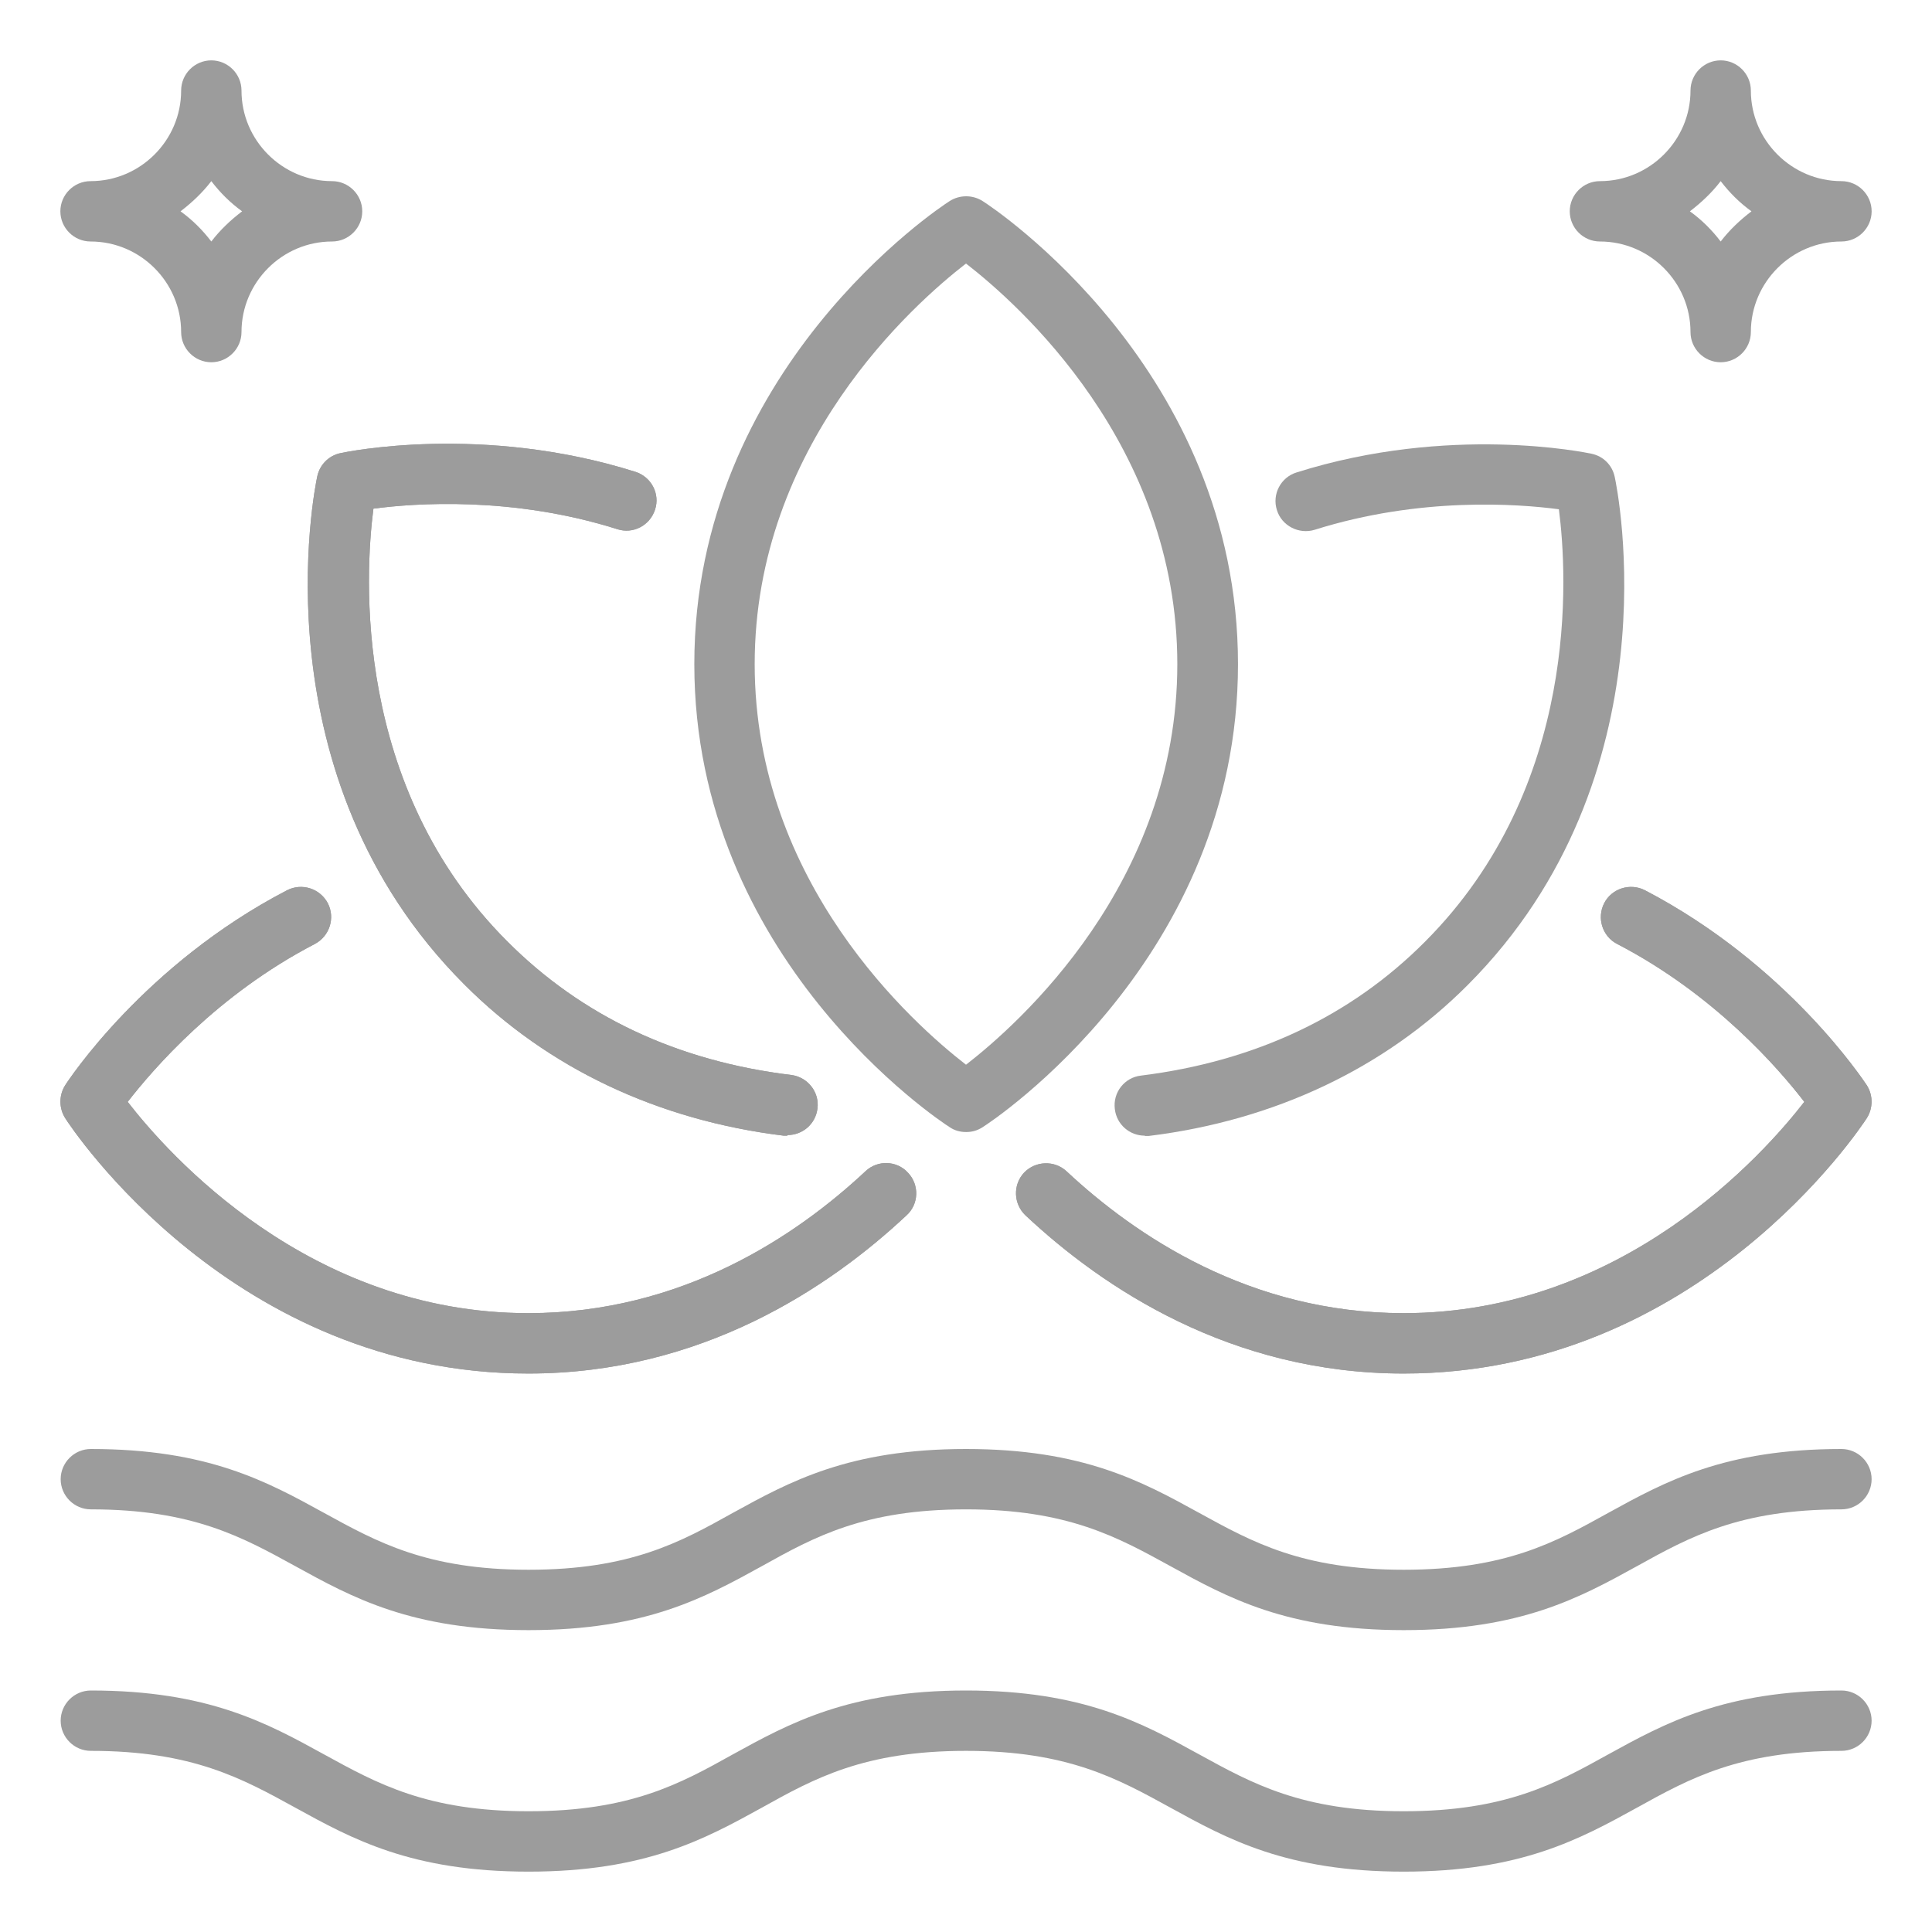
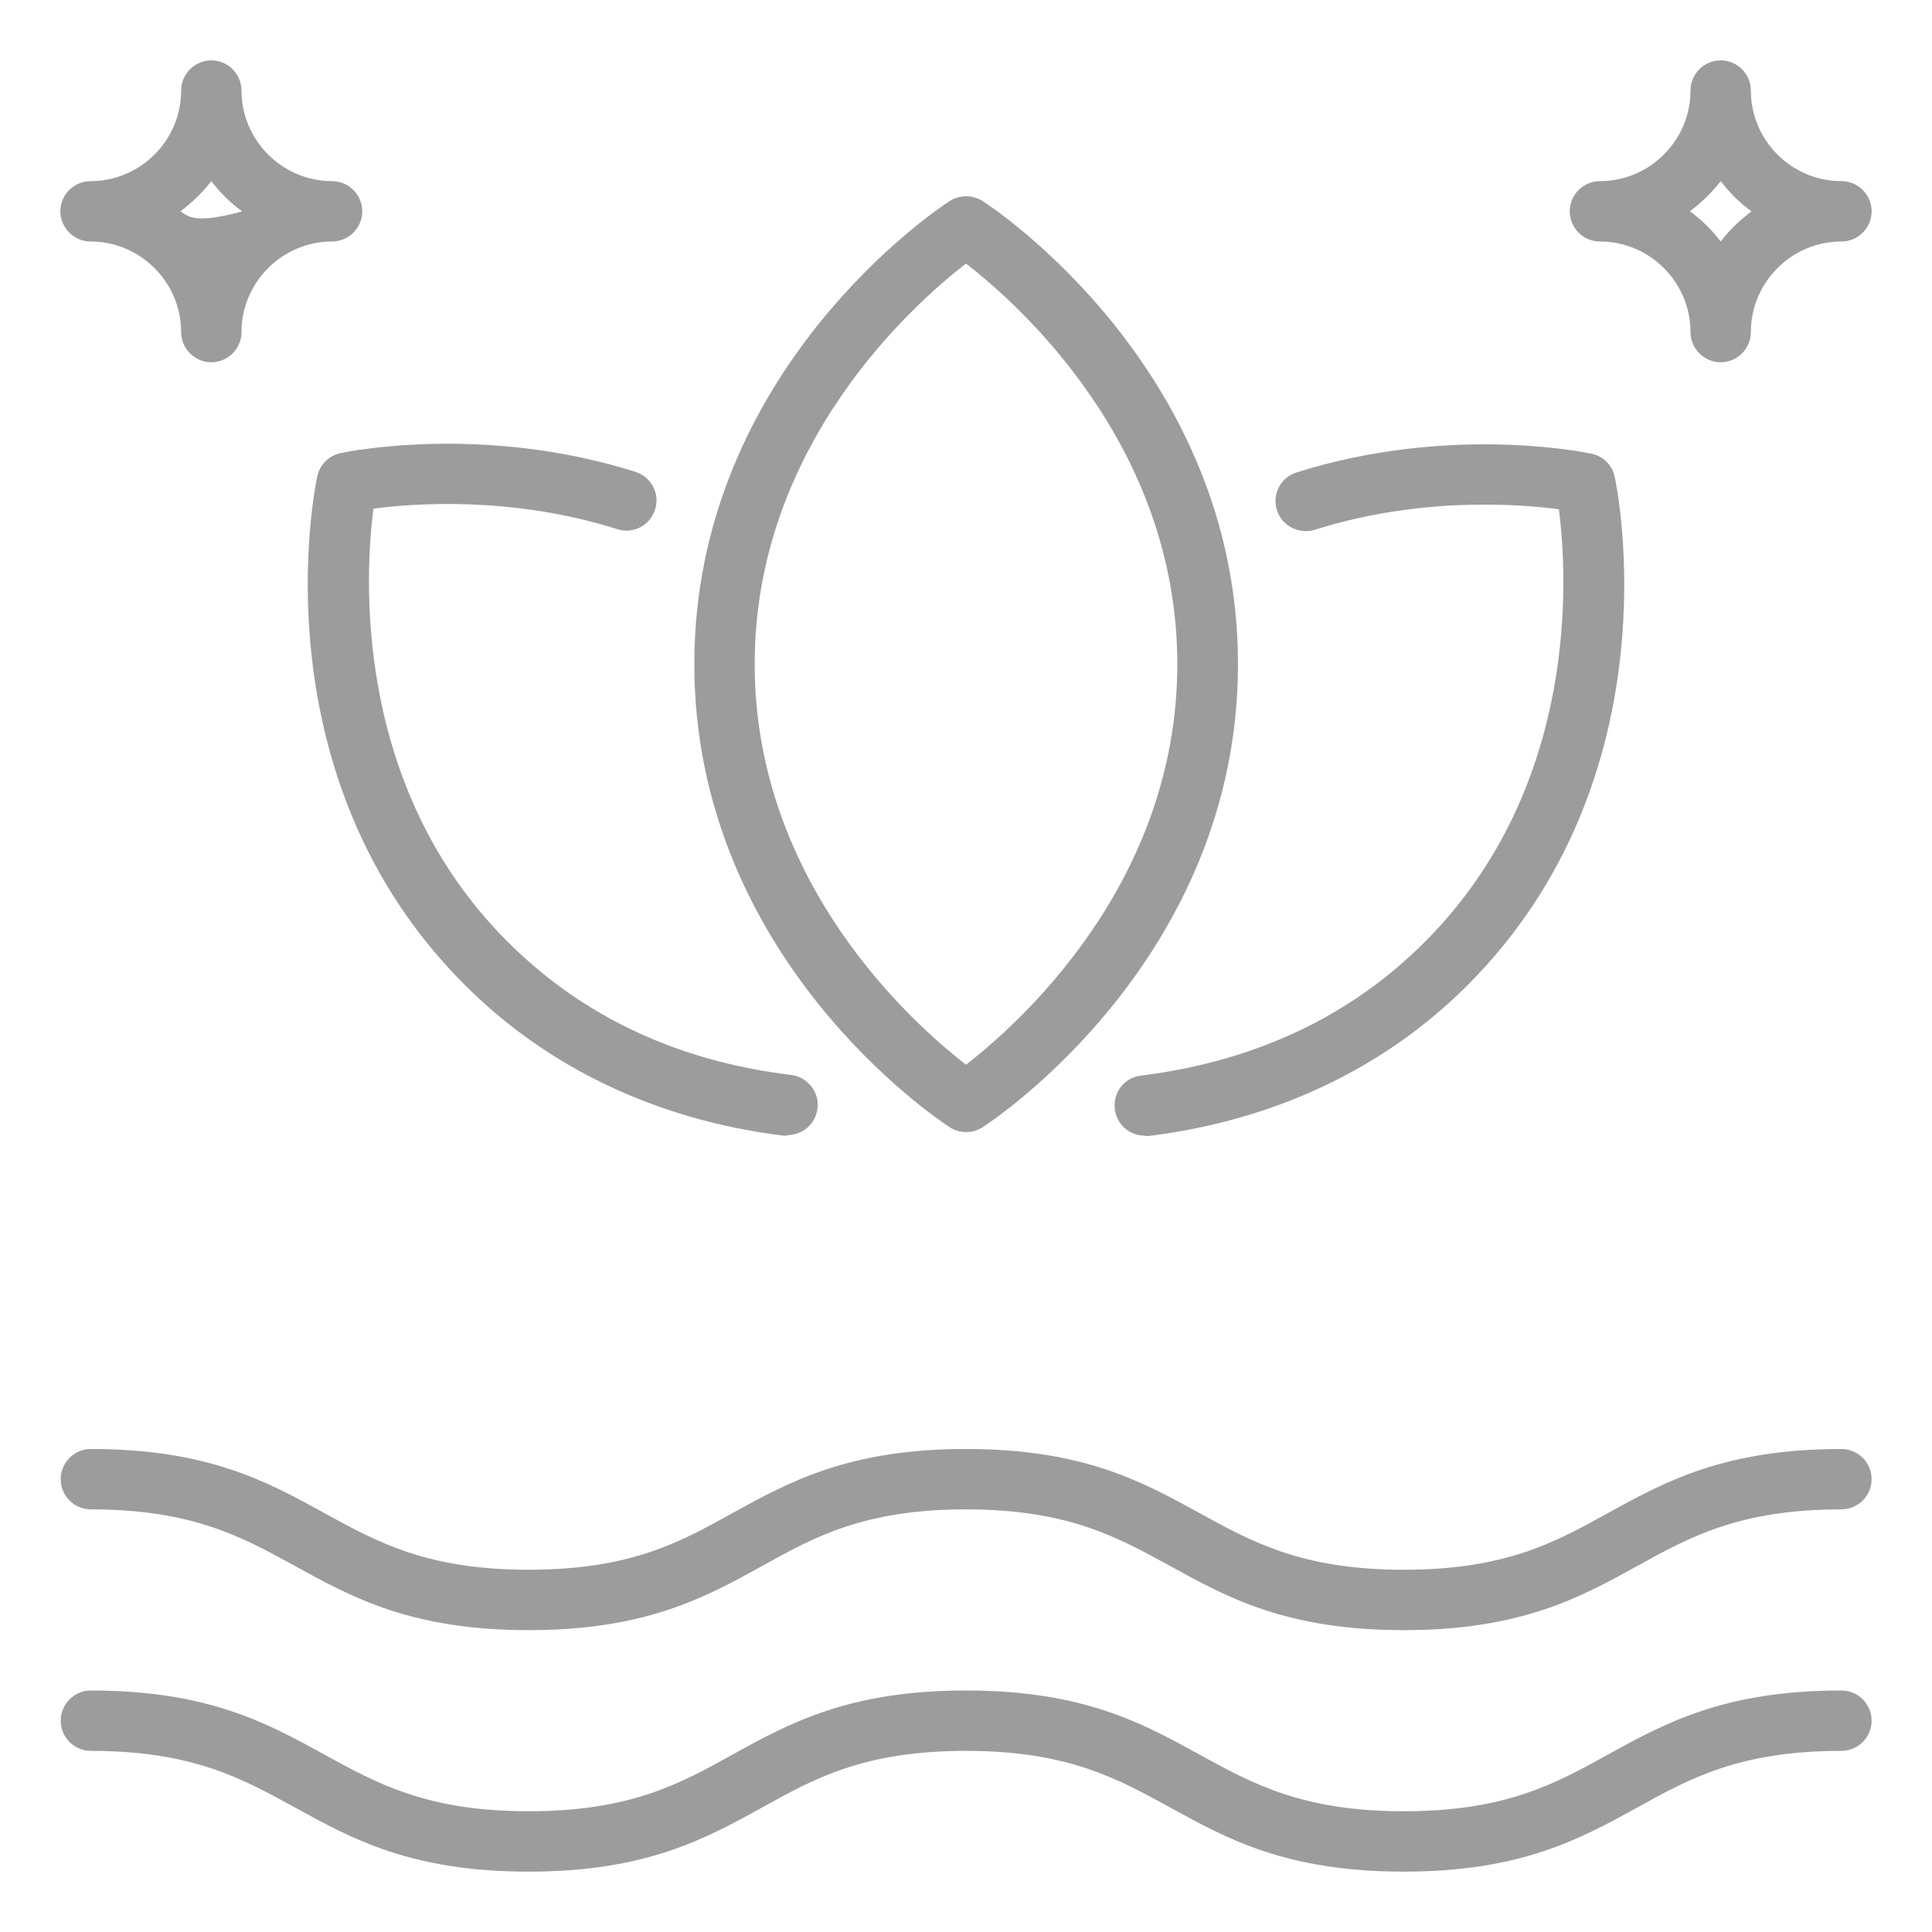
<svg xmlns="http://www.w3.org/2000/svg" width="82" height="82" viewBox="0 0 82 82" fill="none">
  <g id="fi_12419226">
    <g id="Group">
      <path id="Vector" d="M41 48.047C40.757 48.047 40.513 47.983 40.308 47.842C39.86 47.56 29.469 40.68 29.469 28.188C29.469 15.695 39.86 8.815 40.308 8.533C40.731 8.264 41.282 8.264 41.705 8.533C42.153 8.815 52.544 15.695 52.544 28.188C52.544 40.68 42.153 47.56 41.705 47.842C41.487 47.983 41.256 48.047 41.013 48.047H41ZM41 11.185C38.783 12.902 32.031 18.873 32.031 28.188C32.031 37.502 38.783 43.473 41 45.19C43.217 43.473 49.969 37.502 49.969 28.188C49.969 18.873 43.217 12.902 41 11.185Z" fill="#9C9C9C" />
-       <path id="Vector_2" d="M33.415 48.201C33.415 48.201 33.312 48.201 33.261 48.201C27.918 47.547 23.242 45.331 19.706 41.782C10.878 32.954 13.351 20.743 13.466 20.218C13.568 19.731 13.953 19.334 14.453 19.232C14.696 19.18 20.474 17.976 26.97 20.026C27.649 20.244 28.021 20.961 27.803 21.628C27.585 22.307 26.868 22.678 26.202 22.46C21.743 21.051 17.579 21.358 15.849 21.589C15.49 24.369 14.952 33.377 21.525 39.949C24.69 43.127 28.738 45.036 33.582 45.625C34.286 45.715 34.786 46.356 34.696 47.047C34.619 47.701 34.068 48.175 33.428 48.175L33.415 48.201Z" fill="#9C9C9C" />
      <path id="Vector_3" d="M33.415 48.201C33.415 48.201 33.312 48.201 33.261 48.201C27.918 47.547 23.242 45.331 19.706 41.782C10.878 32.954 13.351 20.743 13.466 20.218C13.568 19.731 13.953 19.334 14.453 19.232C14.696 19.18 20.474 17.976 26.97 20.026C27.649 20.244 28.021 20.961 27.803 21.628C27.585 22.307 26.868 22.678 26.202 22.46C21.743 21.051 17.579 21.358 15.849 21.589C15.49 24.369 14.952 33.377 21.525 39.949C24.69 43.127 28.738 45.036 33.582 45.625C34.286 45.715 34.786 46.356 34.696 47.047C34.619 47.701 34.068 48.175 33.428 48.175L33.415 48.201Z" fill="#9C9C9C" />
-       <path id="Vector_4" d="M22.422 58.297C9.93 58.297 3.049 47.906 2.767 47.457C2.498 47.035 2.498 46.484 2.767 46.061C2.896 45.856 6.137 40.923 12.185 37.784C12.812 37.464 13.581 37.707 13.914 38.335C14.235 38.963 13.991 39.731 13.363 40.065C9.212 42.217 6.496 45.382 5.42 46.766C7.137 48.982 13.107 55.734 22.422 55.734C28.943 55.734 33.799 52.454 36.733 49.712C37.246 49.225 38.066 49.251 38.54 49.776C39.027 50.289 39.001 51.109 38.476 51.583C35.209 54.645 29.776 58.297 22.422 58.297Z" fill="#9C9C9C" />
-       <path id="Vector_5" d="M22.422 58.297C9.93 58.297 3.049 47.906 2.767 47.457C2.498 47.035 2.498 46.484 2.767 46.061C2.896 45.856 6.137 40.923 12.185 37.784C12.812 37.464 13.581 37.707 13.914 38.335C14.235 38.963 13.991 39.731 13.363 40.065C9.212 42.217 6.496 45.382 5.42 46.766C7.137 48.982 13.107 55.734 22.422 55.734C28.943 55.734 33.799 52.454 36.733 49.712C37.246 49.225 38.066 49.251 38.54 49.776C39.027 50.289 39.001 51.109 38.476 51.583C35.209 54.645 29.776 58.297 22.422 58.297Z" fill="#9C9C9C" />
-       <path id="Vector_6" d="M59.578 58.297C52.224 58.297 46.791 54.645 43.524 51.583C43.012 51.096 42.986 50.289 43.46 49.776C43.947 49.264 44.754 49.238 45.267 49.712C48.201 52.454 53.057 55.734 59.578 55.734C68.88 55.734 74.864 48.982 76.58 46.766C75.517 45.382 72.788 42.217 68.637 40.065C68.009 39.744 67.765 38.963 68.086 38.335C68.406 37.707 69.188 37.464 69.815 37.784C75.863 40.936 79.092 45.856 79.233 46.061C79.502 46.484 79.502 47.035 79.233 47.457C78.951 47.893 72.07 58.297 59.578 58.297Z" fill="#9C9C9C" />
-       <path id="Vector_7" d="M59.578 58.297C52.224 58.297 46.791 54.645 43.524 51.583C43.012 51.096 42.986 50.289 43.46 49.776C43.947 49.264 44.754 49.238 45.267 49.712C48.201 52.454 53.057 55.734 59.578 55.734C68.88 55.734 74.864 48.982 76.58 46.766C75.517 45.382 72.788 42.217 68.637 40.065C68.009 39.744 67.765 38.963 68.086 38.335C68.406 37.707 69.188 37.464 69.815 37.784C75.863 40.936 79.092 45.856 79.233 46.061C79.502 46.484 79.502 47.035 79.233 47.457C78.951 47.893 72.07 58.297 59.578 58.297Z" fill="#9C9C9C" />
      <path id="Vector_8" d="M48.585 48.201C47.944 48.201 47.393 47.727 47.317 47.073C47.227 46.368 47.727 45.728 48.431 45.651C53.262 45.049 57.323 43.14 60.475 39.975C67.073 33.377 66.522 24.382 66.164 21.615C64.421 21.384 60.27 21.077 55.798 22.486C55.132 22.691 54.402 22.319 54.197 21.653C53.979 20.974 54.363 20.257 55.03 20.052C61.526 18.002 67.304 19.206 67.547 19.257C68.047 19.36 68.432 19.744 68.534 20.244C68.649 20.756 71.122 32.967 62.294 41.807C58.771 45.343 54.082 47.56 48.752 48.214C48.7 48.214 48.649 48.214 48.598 48.214L48.585 48.201Z" fill="#9C9C9C" />
    </g>
    <path id="Vector_9" d="M59.578 69.188C54.607 69.188 52.096 67.804 49.674 66.471C47.432 65.241 45.318 64.062 41 64.062C36.682 64.062 34.568 65.228 32.339 66.471C29.917 67.804 27.406 69.188 22.435 69.188C17.463 69.188 14.952 67.804 12.53 66.471C10.288 65.241 8.174 64.062 3.856 64.062C3.152 64.062 2.575 63.486 2.575 62.781C2.575 62.077 3.152 61.5 3.856 61.5C8.828 61.5 11.339 62.884 13.761 64.216C16.003 65.446 18.117 66.625 22.435 66.625C26.752 66.625 28.866 65.459 31.096 64.216C33.517 62.884 36.029 61.5 41 61.5C45.971 61.5 48.482 62.884 50.904 64.216C53.146 65.446 55.26 66.625 59.578 66.625C63.896 66.625 66.01 65.459 68.252 64.216C70.674 62.884 73.185 61.5 78.156 61.5C78.861 61.5 79.437 62.077 79.437 62.781C79.437 63.486 78.861 64.062 78.156 64.062C73.838 64.062 71.724 65.228 69.482 66.471C67.061 67.804 64.549 69.188 59.578 69.188Z" fill="#9C9C9C" />
    <path id="Vector_10" d="M59.578 79.438C54.607 79.438 52.096 78.054 49.674 76.721C47.432 75.491 45.318 74.312 41 74.312C36.682 74.312 34.568 75.478 32.339 76.721C29.917 78.054 27.406 79.438 22.435 79.438C17.463 79.438 14.952 78.054 12.53 76.721C10.288 75.491 8.174 74.312 3.856 74.312C3.152 74.312 2.575 73.736 2.575 73.031C2.575 72.327 3.152 71.75 3.856 71.75C8.828 71.75 11.339 73.134 13.761 74.466C16.003 75.696 18.117 76.875 22.435 76.875C26.752 76.875 28.866 75.709 31.096 74.466C33.517 73.134 36.029 71.75 41 71.75C45.971 71.75 48.482 73.134 50.904 74.466C53.146 75.696 55.26 76.875 59.578 76.875C63.896 76.875 66.01 75.709 68.252 74.466C70.674 73.134 73.185 71.75 78.156 71.75C78.861 71.75 79.437 72.327 79.437 73.031C79.437 73.736 78.861 74.312 78.156 74.312C73.838 74.312 71.724 75.478 69.482 76.721C67.061 78.054 64.549 79.438 59.578 79.438Z" fill="#9C9C9C" />
    <path id="Vector_11" d="M78.156 7.688C76.042 7.688 74.312 5.958 74.312 3.844C74.312 3.139 73.736 2.562 73.031 2.562C72.327 2.562 71.75 3.139 71.75 3.844C71.75 5.958 70.02 7.688 67.906 7.688C67.202 7.688 66.625 8.264 66.625 8.969C66.625 9.673 67.202 10.25 67.906 10.25C70.02 10.25 71.75 11.98 71.75 14.094C71.75 14.798 72.327 15.375 73.031 15.375C73.736 15.375 74.312 14.798 74.312 14.094C74.312 11.98 76.042 10.25 78.156 10.25C78.861 10.25 79.438 9.673 79.438 8.969C79.438 8.264 78.861 7.688 78.156 7.688ZM73.031 10.25C72.66 9.763 72.224 9.328 71.724 8.969C72.211 8.597 72.66 8.174 73.031 7.688C73.403 8.174 73.838 8.61 74.338 8.969C73.851 9.34 73.403 9.763 73.031 10.25Z" fill="#9C9C9C" />
-     <path id="Vector_12" d="M14.094 7.688C11.98 7.688 10.25 5.958 10.25 3.844C10.25 3.139 9.673 2.562 8.969 2.562C8.264 2.562 7.688 3.139 7.688 3.844C7.688 5.958 5.958 7.688 3.844 7.688C3.139 7.688 2.562 8.264 2.562 8.969C2.562 9.673 3.139 10.25 3.844 10.25C5.958 10.25 7.688 11.98 7.688 14.094C7.688 14.798 8.264 15.375 8.969 15.375C9.673 15.375 10.25 14.798 10.25 14.094C10.25 11.98 11.98 10.25 14.094 10.25C14.798 10.25 15.375 9.673 15.375 8.969C15.375 8.264 14.798 7.688 14.094 7.688ZM8.969 10.25C8.597 9.763 8.162 9.328 7.662 8.969C8.149 8.597 8.597 8.174 8.969 7.688C9.34 8.174 9.776 8.61 10.276 8.969C9.789 9.34 9.34 9.763 8.969 10.25Z" fill="#9C9C9C" />
+     <path id="Vector_12" d="M14.094 7.688C11.98 7.688 10.25 5.958 10.25 3.844C10.25 3.139 9.673 2.562 8.969 2.562C8.264 2.562 7.688 3.139 7.688 3.844C7.688 5.958 5.958 7.688 3.844 7.688C3.139 7.688 2.562 8.264 2.562 8.969C2.562 9.673 3.139 10.25 3.844 10.25C5.958 10.25 7.688 11.98 7.688 14.094C7.688 14.798 8.264 15.375 8.969 15.375C9.673 15.375 10.25 14.798 10.25 14.094C10.25 11.98 11.98 10.25 14.094 10.25C14.798 10.25 15.375 9.673 15.375 8.969C15.375 8.264 14.798 7.688 14.094 7.688ZC8.597 9.763 8.162 9.328 7.662 8.969C8.149 8.597 8.597 8.174 8.969 7.688C9.34 8.174 9.776 8.61 10.276 8.969C9.789 9.34 9.34 9.763 8.969 10.25Z" fill="#9C9C9C" />
  </g>
</svg>